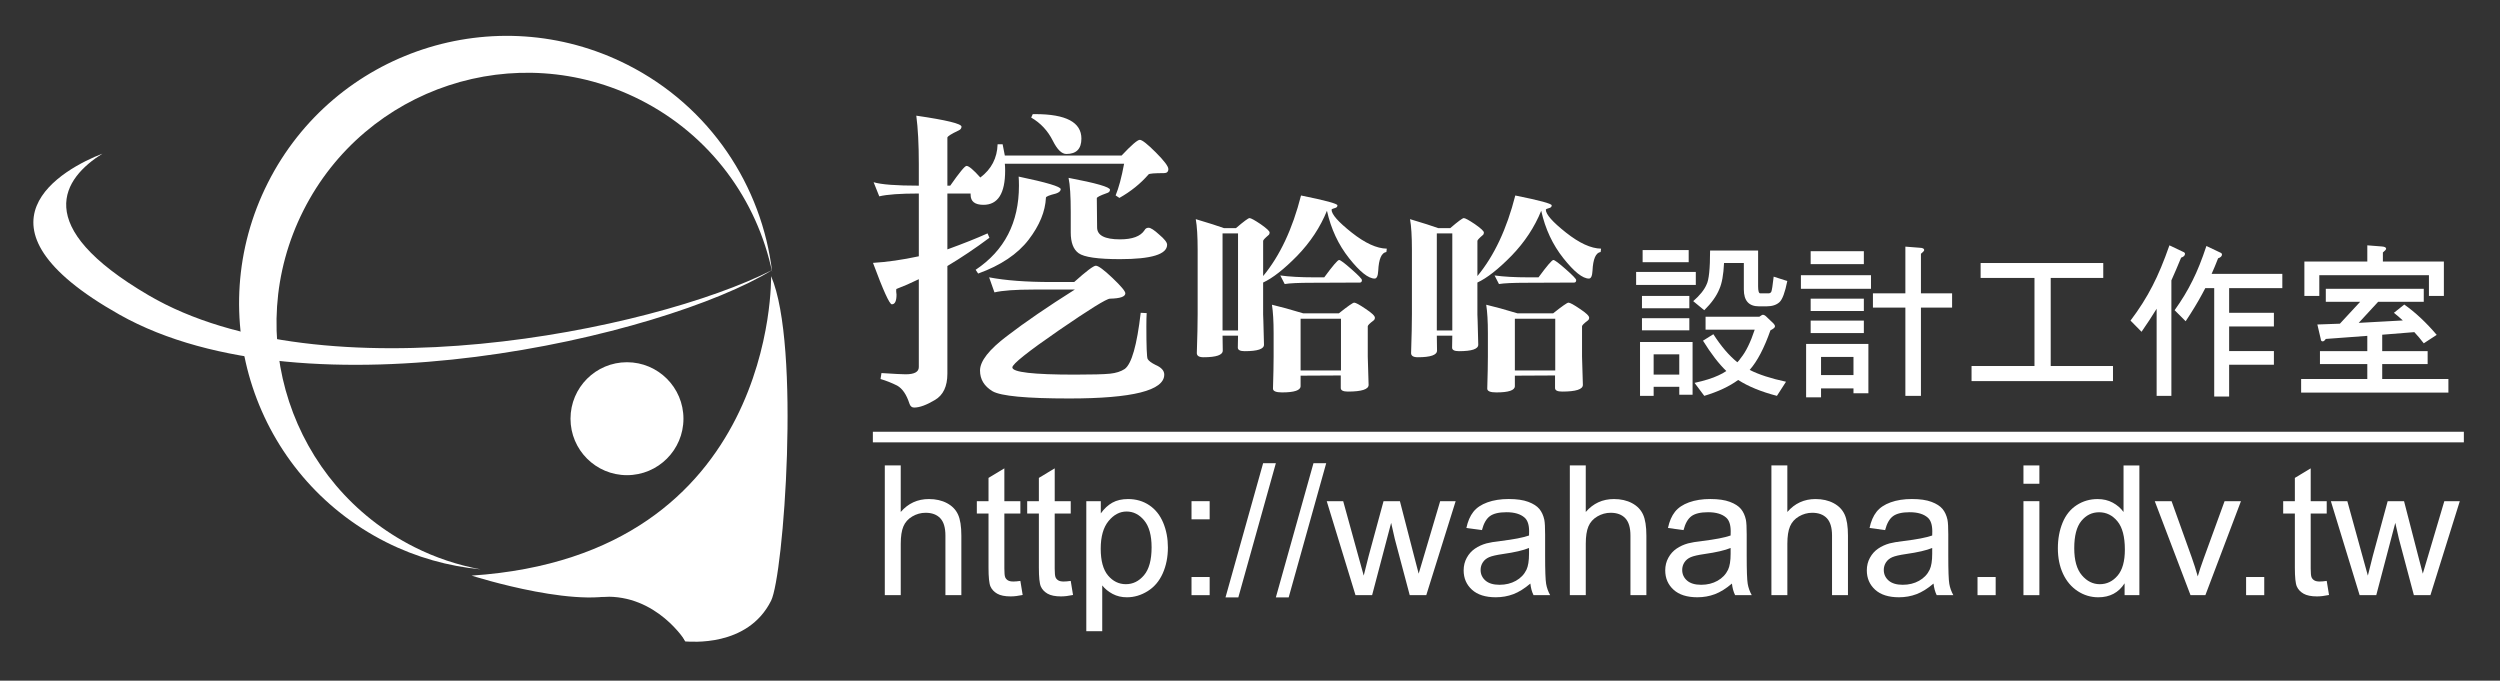
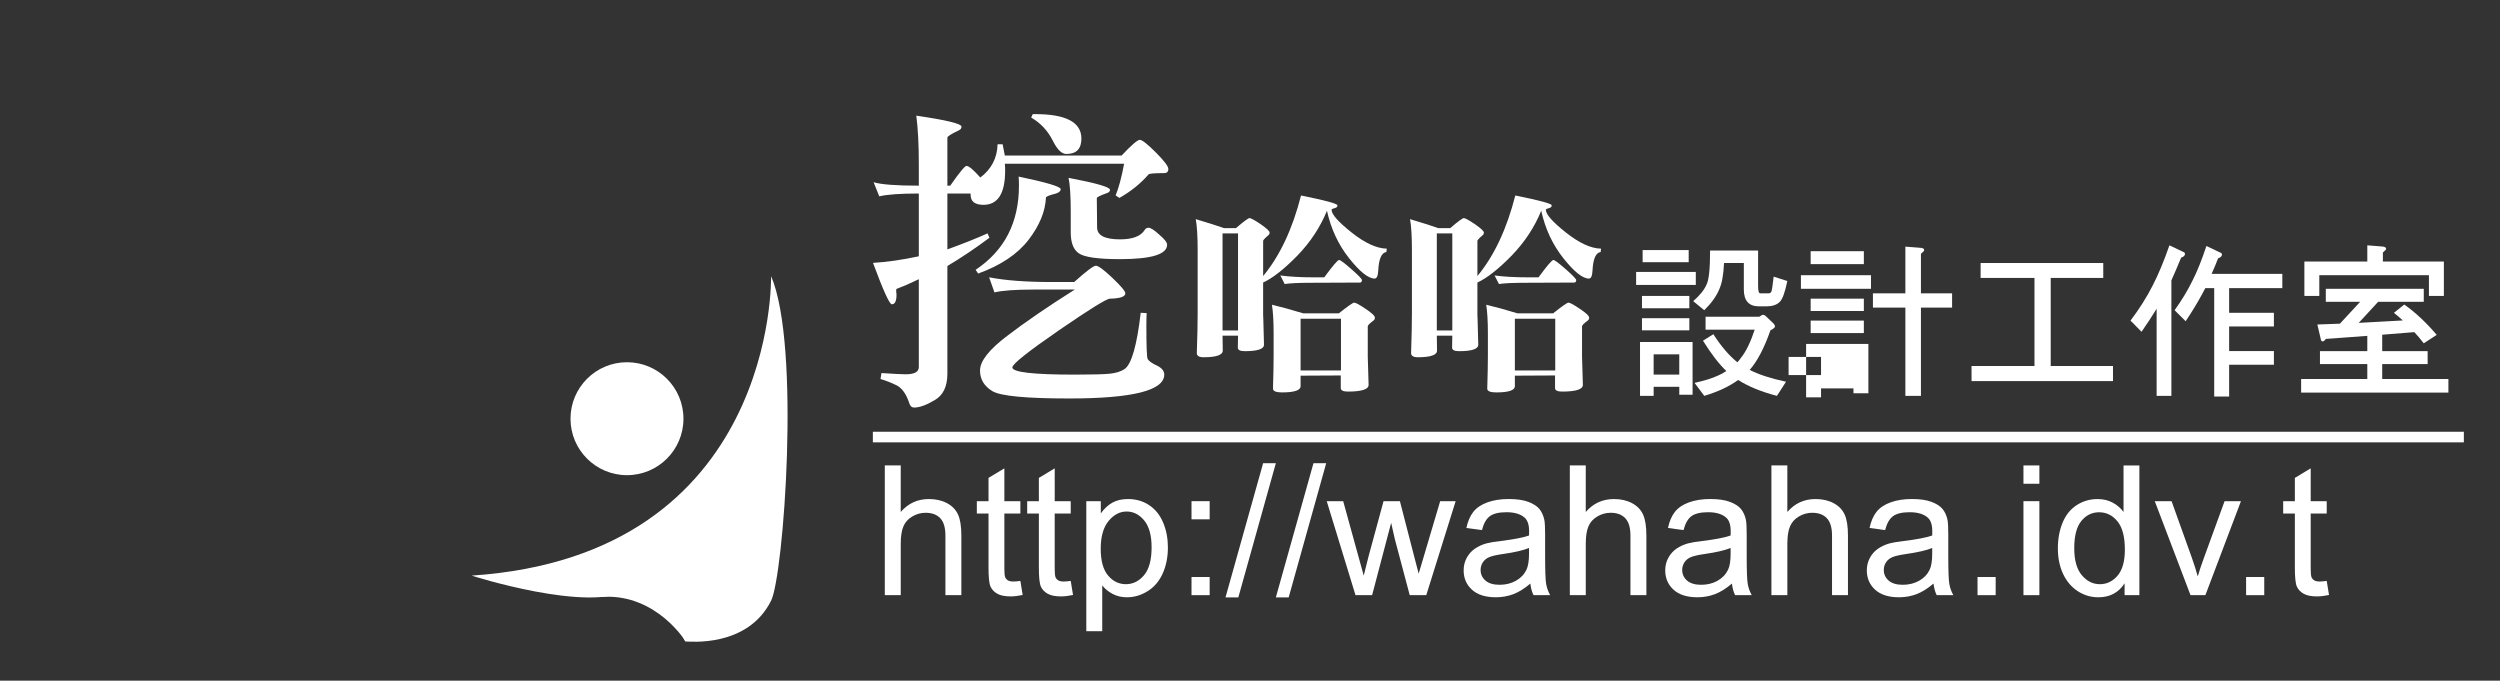
<svg xmlns="http://www.w3.org/2000/svg" version="1.1" id="圖層_1" x="0px" y="0px" width="202px" height="55px" viewBox="0 0 202 55" enable-background="new 0 0 202 55" xml:space="preserve">
  <rect x="0" y="0" width="202" height="55" fill="#333333" stroke="none" />
  <path fill="#FFFFFF" d="M62.304,22.312c0,0,0.506,22.552-24.199,24.198c0,0,9.502,3.042,12.669,1.141  c3.167-1.9,4.307,4.18,4.624,4.18s5.006,0.509,6.906-3.292C63.317,46.51,64.711,27.886,62.304,22.312z" />
  <g>
-     <path fill="#FFFFFF" d="M24.517,17.005c5.037-9.98,17.21-13.988,27.191-8.949c5.72,2.887,9.465,8.12,10.684,13.938   C61.568,15.038,57.393,8.612,50.67,5.219c-10.656-5.377-23.652-1.099-29.03,9.558c-5.377,10.654-1.099,23.651,9.557,29.029   c2.458,1.239,5.04,1.944,7.624,2.197c-1.818-0.345-3.62-0.93-5.354-1.806C23.487,39.159,19.48,26.986,24.517,17.005z" />
-   </g>
+     </g>
  <circle fill="#FFFFFF" cx="50.66" cy="33.831" r="4.563" />
-   <path fill="#FFFFFF" d="M12.017,23.864c-9.625-5.631-6.893-9.472-3.743-11.448c-3.089,1.189-11.537,5.728,1.375,13.003  c15.165,8.55,44.048,1.753,52.733-3.595C52.654,26.76,26.078,32.093,12.017,23.864z" />
  <g>
    <path fill="#FFFFFF" d="M79.211,14.343c0.896-0.676,1.361-1.572,1.395-2.688h0.406l0.178,0.913h9.434   c0.795-0.846,1.285-1.269,1.471-1.269c0.186,0,0.617,0.339,1.293,1.015c0.676,0.677,1.014,1.125,1.014,1.344   c0,0.221-0.118,0.33-0.355,0.33c-0.761,0-1.175,0.034-1.243,0.102c-0.643,0.744-1.429,1.378-2.358,1.902l-0.304-0.203   c0.253-0.609,0.481-1.463,0.685-2.562h-9.637c0.017,0.152,0.025,0.338,0.025,0.558c0,1.843-0.583,2.765-1.75,2.765   c-0.693,0-1.04-0.271-1.04-0.812c0-0.034,0-0.067,0-0.102h-1.877v4.515c1.302-0.474,2.384-0.904,3.246-1.294l0.152,0.355   c-1.133,0.846-2.266,1.606-3.398,2.282v8.699c0,1.03-0.338,1.74-1.014,2.13c-0.677,0.405-1.234,0.608-1.674,0.608   c-0.187,0-0.313-0.11-0.381-0.329c-0.237-0.728-0.566-1.209-0.989-1.446c-0.44-0.22-0.888-0.397-1.344-0.532l0.076-0.481   c0.355,0.017,0.777,0.042,1.268,0.075c0.321,0.018,0.549,0.025,0.685,0.025c0.71,0,1.065-0.194,1.065-0.583v-7.101   c-0.66,0.321-1.26,0.583-1.801,0.786c-0.017,0-0.025,0.034-0.025,0.102c0,0.017,0,0.059,0,0.126   c0.017,0.102,0.025,0.178,0.025,0.229c0,0.524-0.127,0.786-0.38,0.786c-0.187,0-0.693-1.115-1.521-3.348   c1.132-0.067,2.367-0.245,3.703-0.532v-5.072c-1.505,0-2.57,0.076-3.196,0.229l-0.457-1.142c0.609,0.187,1.826,0.279,3.652,0.279   v-1.775c0-1.556-0.068-2.849-0.203-3.881c2.435,0.355,3.652,0.651,3.652,0.888c0,0.136-0.076,0.237-0.228,0.305   c-0.609,0.288-0.913,0.481-0.913,0.583v3.881h0.229c0.744-1.065,1.183-1.598,1.318-1.598   C78.281,13.405,78.653,13.718,79.211,14.343z M79.034,22.104L78.831,21.8c2.333-1.556,3.5-3.821,3.5-6.797   c0-0.305-0.009-0.55-0.025-0.735c2.266,0.473,3.398,0.812,3.398,1.014c0,0.152-0.127,0.271-0.38,0.355   c-0.541,0.136-0.812,0.245-0.812,0.33c-0.051,1.115-0.516,2.248-1.395,3.397C82.221,20.531,80.86,21.444,79.034,22.104z    M86.845,23.397h-3.348c-1.454,0-2.502,0.076-3.145,0.228l-0.431-1.217c1.319,0.254,3.001,0.38,5.047,0.38h1.826   c0.98-0.879,1.563-1.318,1.75-1.318c0.203,0,0.651,0.33,1.344,0.989s1.04,1.073,1.04,1.242c0,0.271-0.415,0.415-1.243,0.432   c-0.271,0-1.648,0.854-4.134,2.562c-2.502,1.725-3.753,2.722-3.753,2.992c0,0.389,1.682,0.583,5.046,0.583   c1.386,0,2.333-0.025,2.841-0.075c0.49-0.051,0.888-0.178,1.192-0.381c0.558-0.406,0.989-1.919,1.293-4.54l0.482,0.025   c-0.017,0.254-0.025,0.609-0.025,1.065c0,1.606,0.034,2.485,0.101,2.638c0.084,0.152,0.296,0.313,0.634,0.481   c0.473,0.203,0.71,0.465,0.71,0.786c0,1.285-2.562,1.928-7.684,1.928c-3.449,0-5.512-0.194-6.188-0.583   c-0.676-0.406-1.014-0.964-1.014-1.674c0-0.761,0.727-1.69,2.181-2.79C82.821,26.034,84.647,24.783,86.845,23.397z M83.32,9.499   l0.127-0.278c0.05,0,0.118,0,0.203,0c2.485,0,3.728,0.659,3.728,1.978c0,0.829-0.406,1.243-1.217,1.243   c-0.372,0-0.735-0.355-1.09-1.065C84.664,10.564,84.081,9.939,83.32,9.499z M88.646,18.376c0,0.643,0.617,0.964,1.852,0.964   c0.997,0,1.657-0.245,1.978-0.736c0.067-0.135,0.178-0.202,0.33-0.202c0.169,0,0.457,0.186,0.862,0.558   c0.422,0.355,0.634,0.626,0.634,0.812c0,0.778-1.268,1.167-3.804,1.167c-1.792,0-2.908-0.161-3.348-0.482   c-0.423-0.304-0.634-0.862-0.634-1.674v-1.648c0-1.284-0.059-2.206-0.177-2.765c2.231,0.423,3.348,0.745,3.348,0.964   c0,0.136-0.093,0.229-0.279,0.279c-0.524,0.187-0.786,0.321-0.786,0.405L88.646,18.376z" />
    <path fill="#FFFFFF" d="M102.062,25.451c0,0.057,0.006,0.209,0.017,0.457c0.034,1.184,0.051,1.831,0.051,1.944   c0,0.35-0.519,0.523-1.556,0.523c-0.372,0-0.558-0.096-0.558-0.287l0.017-0.964h-1.251l0.017,1.2c0,0.361-0.519,0.541-1.555,0.541   c-0.361,0-0.541-0.112-0.541-0.338c0.045-1.341,0.067-2.395,0.067-3.161v-5.19c0-1.083-0.051-1.905-0.152-2.469   c1.059,0.315,1.82,0.558,2.282,0.727h0.964c0.631-0.541,0.998-0.812,1.099-0.812c0.112,0,0.411,0.164,0.896,0.49   c0.484,0.339,0.727,0.564,0.727,0.677c0,0.09-0.028,0.158-0.085,0.203c-0.293,0.248-0.439,0.405-0.439,0.473v2.841   c1.353-1.634,2.373-3.804,3.061-6.51c1.961,0.396,2.941,0.66,2.941,0.795c0,0.102-0.05,0.169-0.152,0.203   c-0.214,0.057-0.321,0.107-0.321,0.152c0,0.372,0.541,0.986,1.623,1.843s2.029,1.291,2.84,1.302l-0.034,0.271   c-0.395,0.057-0.614,0.563-0.659,1.521c-0.023,0.417-0.119,0.626-0.288,0.626c-0.507,0-1.195-0.547-2.063-1.641   c-0.868-1.093-1.466-2.372-1.792-3.838c-0.541,1.33-1.341,2.542-2.401,3.636c-1.06,1.082-1.978,1.803-2.756,2.164V25.451z    M100.033,18.857h-1.251v7.845h1.251V18.857z M105.088,30.354V31.2c0,0.338-0.501,0.507-1.504,0.507   c-0.485,0-0.727-0.102-0.727-0.305c0.034-1.127,0.051-1.989,0.051-2.587v-1.894c0-0.957-0.045-1.725-0.135-2.299   c0.676,0.158,1.516,0.389,2.519,0.693h2.891c0.721-0.575,1.133-0.862,1.234-0.862c0.124,0,0.434,0.169,0.93,0.507   c0.496,0.327,0.744,0.563,0.744,0.71c0,0.091-0.034,0.164-0.102,0.22c-0.316,0.237-0.474,0.395-0.474,0.474v2.451   c0,0.079,0.022,0.84,0.068,2.283c0,0.36-0.558,0.541-1.674,0.541c-0.383,0-0.575-0.096-0.575-0.288v-1.014L105.088,30.354z    M106.018,22.848c-1.071,0-1.809,0.034-2.215,0.102l-0.355-0.693c0.732,0.102,1.646,0.152,2.739,0.152h0.812   c0.688-0.936,1.087-1.403,1.201-1.403c0.101,0,0.434,0.248,0.997,0.744s0.846,0.789,0.846,0.879c0,0.135-0.057,0.203-0.169,0.203   L106.018,22.848z M108.351,29.932v-4.176h-3.263v4.176H108.351z" />
    <path fill="#FFFFFF" d="M119.375,25.451c0,0.057,0.006,0.209,0.017,0.457c0.034,1.184,0.051,1.831,0.051,1.944   c0,0.35-0.519,0.523-1.556,0.523c-0.372,0-0.558-0.096-0.558-0.287l0.017-0.964h-1.251l0.017,1.2c0,0.361-0.519,0.541-1.555,0.541   c-0.361,0-0.541-0.112-0.541-0.338c0.045-1.341,0.067-2.395,0.067-3.161v-5.19c0-1.083-0.051-1.905-0.152-2.469   c1.059,0.315,1.82,0.558,2.282,0.727h0.964c0.631-0.541,0.998-0.812,1.099-0.812c0.112,0,0.411,0.164,0.896,0.49   c0.484,0.339,0.727,0.564,0.727,0.677c0,0.09-0.028,0.158-0.085,0.203c-0.293,0.248-0.439,0.405-0.439,0.473v2.841   c1.353-1.634,2.373-3.804,3.061-6.51c1.961,0.396,2.941,0.66,2.941,0.795c0,0.102-0.05,0.169-0.152,0.203   c-0.214,0.057-0.321,0.107-0.321,0.152c0,0.372,0.541,0.986,1.623,1.843s2.029,1.291,2.84,1.302l-0.034,0.271   c-0.395,0.057-0.614,0.563-0.659,1.521c-0.023,0.417-0.119,0.626-0.288,0.626c-0.507,0-1.195-0.547-2.063-1.641   c-0.868-1.093-1.466-2.372-1.792-3.838c-0.541,1.33-1.341,2.542-2.401,3.636c-1.06,1.082-1.978,1.803-2.756,2.164V25.451z    M117.346,18.857h-1.251v7.845h1.251V18.857z M122.401,30.354V31.2c0,0.338-0.501,0.507-1.504,0.507   c-0.485,0-0.727-0.102-0.727-0.305c0.034-1.127,0.051-1.989,0.051-2.587v-1.894c0-0.957-0.045-1.725-0.135-2.299   c0.676,0.158,1.516,0.389,2.519,0.693h2.891c0.721-0.575,1.133-0.862,1.234-0.862c0.124,0,0.434,0.169,0.93,0.507   c0.496,0.327,0.744,0.563,0.744,0.71c0,0.091-0.034,0.164-0.102,0.22c-0.316,0.237-0.474,0.395-0.474,0.474v2.451   c0,0.079,0.022,0.84,0.068,2.283c0,0.36-0.558,0.541-1.674,0.541c-0.383,0-0.575-0.096-0.575-0.288v-1.014L122.401,30.354z    M123.331,22.848c-1.071,0-1.809,0.034-2.215,0.102l-0.355-0.693c0.732,0.102,1.646,0.152,2.739,0.152h0.812   c0.688-0.936,1.087-1.403,1.201-1.403c0.101,0,0.434,0.248,0.997,0.744s0.846,0.789,0.846,0.879c0,0.135-0.057,0.203-0.169,0.203   L123.331,22.848z M125.664,29.932v-4.176h-3.263v4.176H125.664z" />
  </g>
  <g>
    <path fill="#FFFFFF" d="M132.199,21.973h4.822v1.049h-4.822V21.973z M132.514,27.634h4.246v4.26h-1.074v-0.643h-2.071v0.734h-1.101   V27.634z M132.671,23.912h3.827v0.996h-3.827V23.912z M132.671,25.708h3.827v0.982h-3.827V25.708z M132.724,20.203h3.722v0.983   h-3.722V20.203z M133.614,30.269h2.071V28.63h-2.071V30.269z M138.175,20.242h3.88v2.884c0,0.385,0.057,0.576,0.17,0.576h0.682   c0.087,0,0.157-0.039,0.21-0.117c0.052-0.114,0.117-0.524,0.196-1.232l1.101,0.354c-0.184,0.918-0.393,1.486-0.629,1.704   c-0.244,0.228-0.594,0.341-1.048,0.341h-0.616c-0.813,0-1.219-0.454-1.219-1.363v-2.136h-1.6c-0.043,0.943-0.17,1.646-0.38,2.109   c-0.227,0.56-0.633,1.128-1.219,1.704l-0.891-0.733c0.532-0.464,0.891-0.909,1.074-1.337   C138.079,22.637,138.175,21.72,138.175,20.242z M137.809,25.59h4.351c0.148-0.105,0.236-0.157,0.262-0.157   c0.088,0,0.175,0.039,0.263,0.118l0.616,0.589c0.078,0.079,0.117,0.158,0.117,0.236c0,0.088-0.122,0.192-0.366,0.314   c-0.507,1.441-1.066,2.508-1.678,3.198c0.733,0.375,1.712,0.694,2.936,0.956l-0.734,1.141c-1.275-0.332-2.319-0.761-3.132-1.284   c-0.717,0.523-1.63,0.952-2.739,1.284l-0.786-1.049c0.804-0.175,1.446-0.376,1.927-0.603c0.235-0.104,0.449-0.223,0.642-0.354   c-0.603-0.577-1.231-1.394-1.887-2.451l0.839-0.524c0.62,0.97,1.267,1.726,1.939,2.268c0.104-0.104,0.196-0.219,0.275-0.341   c0.41-0.498,0.786-1.263,1.127-2.294h-3.971V25.59z" />
-     <path fill="#FFFFFF" d="M145.514,22.234h5.662v1.102h-5.662V22.234z M145.934,27.791h5.032v3.984h-1.205v-0.393h-2.621v0.721   h-1.206V27.791z M146.301,20.295h4.298v1.049h-4.298V20.295z M146.301,24.135h4.298v0.996h-4.298V24.135z M146.301,25.904h4.298   v1.009h-4.298V25.904z M147.14,30.308h2.621V28.84h-2.621V30.308z M151.333,23.702h2.621v-3.774l1.18,0.092   c0.227,0.009,0.341,0.07,0.341,0.184c0,0.062-0.088,0.162-0.263,0.302v3.197h2.517v1.153h-2.517v7.13h-1.258v-7.13h-2.621V23.702z" />
+     <path fill="#FFFFFF" d="M145.514,22.234h5.662v1.102h-5.662V22.234z M145.934,27.791h5.032v3.984h-1.205v-0.393h-2.621v0.721   h-1.206V27.791z M146.301,20.295h4.298v1.049h-4.298V20.295z M146.301,24.135h4.298v0.996h-4.298V24.135z M146.301,25.904h4.298   v1.009h-4.298V25.904z M147.14,30.308V28.84h-2.621V30.308z M151.333,23.702h2.621v-3.774l1.18,0.092   c0.227,0.009,0.341,0.07,0.341,0.184c0,0.062-0.088,0.162-0.263,0.302v3.197h2.517v1.153h-2.517v7.13h-1.258v-7.13h-2.621V23.702z" />
    <path fill="#FFFFFF" d="M160.035,21.252h9.908v1.205h-4.246v7.117h5.032v1.219h-11.428v-1.219h5.085v-7.117h-4.352V21.252z" />
    <path fill="#FFFFFF" d="M175.29,19.823l1.074,0.511c0.123,0.044,0.184,0.101,0.184,0.171c0,0.14-0.104,0.244-0.314,0.314   c-0.279,0.682-0.542,1.293-0.786,1.835v9.331h-1.192v-7.038c-0.358,0.586-0.765,1.206-1.219,1.861l-0.892-0.904   c0.708-0.935,1.302-1.874,1.782-2.817C174.381,22.213,174.836,21.125,175.29,19.823z M178.278,19.876l1.074,0.511   c0.122,0.044,0.184,0.101,0.184,0.171c0,0.14-0.104,0.244-0.314,0.314c-0.175,0.454-0.35,0.873-0.524,1.258h5.714v1.153h-4.298   v1.992h3.617v1.101h-3.617v1.992h3.617v1.101h-3.617v2.569h-1.206v-8.755h-0.721c-0.088,0.166-0.166,0.314-0.236,0.445   c-0.366,0.682-0.816,1.425-1.35,2.229l-0.892-0.892c0.577-0.804,1.062-1.607,1.455-2.411   C177.54,21.911,177.911,20.985,178.278,19.876z" />
    <path fill="#FFFFFF" d="M187.924,23.336h7.916v1.048h-3.684l-1.572,1.704c1.206-0.062,2.394-0.127,3.564-0.196   c-0.236-0.219-0.477-0.424-0.721-0.616l0.838-0.669c0.893,0.63,1.766,1.446,2.621,2.451l-1.047,0.682   c-0.246-0.323-0.498-0.625-0.762-0.904c-0.707,0.061-1.572,0.131-2.594,0.209v1.324h3.67v1.049h-3.67v1.205h5.348v1.101h-11.9   v-1.101h5.347v-1.205h-3.826v-1.049h3.826v-1.232c-1.005,0.07-2.123,0.153-3.354,0.249c-0.088,0.132-0.171,0.197-0.249,0.197   c-0.097,0-0.148-0.062-0.157-0.184l-0.275-1.18c0.611-0.018,1.219-0.039,1.821-0.065l1.639-1.77h-2.778V23.336z M191.278,19.823   l1.18,0.092c0.228,0.018,0.341,0.078,0.341,0.184c0,0.062-0.087,0.161-0.262,0.301v0.734h4.928v2.778h-1.207v-1.678h-8.858v1.678   h-1.206v-2.778h5.085V19.823z" />
  </g>
  <rect x="70.527" y="34.886" fill="#FFFFFF" width="128.552" height="0.856" />
  <g>
    <path fill="#FFFFFF" d="M71.492,48.089V37.606h1.287v3.761c0.601-0.695,1.358-1.044,2.274-1.044c0.562,0,1.051,0.111,1.466,0.333   c0.415,0.222,0.711,0.528,0.89,0.919s0.268,0.958,0.268,1.701v4.813H76.39v-4.813c0-0.644-0.14-1.111-0.418-1.404   c-0.279-0.294-0.673-0.44-1.183-0.44c-0.381,0-0.74,0.1-1.076,0.297c-0.336,0.198-0.576,0.466-0.719,0.805   s-0.214,0.806-0.214,1.401v4.154H71.492z" />
    <path fill="#FFFFFF" d="M82.446,46.938l0.186,1.137c-0.362,0.076-0.687,0.115-0.973,0.115c-0.467,0-0.83-0.074-1.087-0.222   c-0.257-0.148-0.438-0.343-0.543-0.583c-0.105-0.241-0.157-0.747-0.157-1.52v-4.369h-0.944v-1.001h0.944v-1.881l1.28-0.771v2.652   h1.294v1.001h-1.294v4.44c0,0.367,0.023,0.604,0.068,0.708c0.045,0.104,0.119,0.188,0.221,0.25c0.103,0.063,0.249,0.093,0.44,0.093   C82.024,46.987,82.212,46.971,82.446,46.938z" />
    <path fill="#FFFFFF" d="M86.515,46.938l0.186,1.137c-0.362,0.076-0.687,0.115-0.973,0.115c-0.467,0-0.83-0.074-1.087-0.222   c-0.257-0.148-0.438-0.343-0.543-0.583c-0.105-0.241-0.157-0.747-0.157-1.52v-4.369h-0.944v-1.001h0.944v-1.881l1.28-0.771v2.652   h1.294v1.001H85.22v4.44c0,0.367,0.023,0.604,0.068,0.708c0.045,0.104,0.119,0.188,0.221,0.25c0.103,0.063,0.249,0.093,0.44,0.093   C86.093,46.987,86.281,46.971,86.515,46.938z" />
    <path fill="#FFFFFF" d="M87.773,50.999V40.495h1.172v0.987c0.277-0.387,0.589-0.676,0.937-0.869c0.348-0.193,0.77-0.29,1.266-0.29   c0.648,0,1.22,0.167,1.716,0.501c0.496,0.334,0.87,0.805,1.123,1.412c0.253,0.607,0.379,1.274,0.379,1.998   c0,0.777-0.14,1.477-0.418,2.099s-0.684,1.1-1.216,1.431c-0.531,0.331-1.09,0.497-1.677,0.497c-0.429,0-0.814-0.091-1.155-0.272   c-0.341-0.181-0.621-0.409-0.84-0.686v3.696H87.773z M88.938,44.335c0,0.978,0.198,1.699,0.593,2.167   c0.396,0.467,0.875,0.7,1.438,0.7c0.572,0,1.062-0.242,1.469-0.726s0.611-1.233,0.611-2.249c0-0.968-0.199-1.692-0.597-2.174   s-0.874-0.722-1.426-0.722c-0.548,0-1.033,0.256-1.455,0.769S88.938,43.357,88.938,44.335z" />
    <path fill="#FFFFFF" d="M96.274,41.961v-1.466h1.466v1.466H96.274z M96.274,48.089v-1.466h1.466v1.466H96.274z" />
    <path fill="#FFFFFF" d="M99.021,48.268l3.039-10.84h1.029l-3.032,10.84H99.021z" />
    <path fill="#FFFFFF" d="M103.089,48.268l3.039-10.84h1.029l-3.032,10.84H103.089z" />
    <path fill="#FFFFFF" d="M109.524,48.089l-2.324-7.594h1.33l1.208,4.383l0.451,1.631c0.019-0.081,0.15-0.604,0.393-1.566   l1.208-4.447h1.323l1.137,4.404l0.379,1.452l0.436-1.466l1.301-4.391h1.251l-2.374,7.594h-1.337l-1.208-4.548l-0.293-1.294   l-1.538,5.842H109.524z" />
    <path fill="#FFFFFF" d="M123.653,47.152c-0.477,0.405-0.936,0.691-1.376,0.857c-0.441,0.167-0.914,0.251-1.419,0.251   c-0.834,0-1.475-0.204-1.923-0.611c-0.448-0.408-0.672-0.929-0.672-1.563c0-0.372,0.084-0.712,0.253-1.02   c0.169-0.307,0.391-0.554,0.665-0.739c0.274-0.187,0.583-0.327,0.926-0.422c0.252-0.067,0.634-0.132,1.144-0.193   c1.039-0.124,1.804-0.271,2.295-0.443c0.005-0.176,0.007-0.288,0.007-0.336c0-0.524-0.122-0.894-0.365-1.108   c-0.329-0.291-0.817-0.437-1.466-0.437c-0.605,0-1.052,0.106-1.34,0.318c-0.289,0.212-0.502,0.588-0.64,1.126l-1.258-0.171   c0.114-0.539,0.302-0.974,0.564-1.306c0.262-0.331,0.641-0.586,1.137-0.765c0.496-0.179,1.07-0.269,1.723-0.269   c0.648,0,1.175,0.077,1.58,0.229s0.703,0.344,0.894,0.575c0.19,0.231,0.324,0.523,0.4,0.876c0.043,0.22,0.064,0.615,0.064,1.187   v1.717c0,1.196,0.027,1.953,0.082,2.27c0.055,0.317,0.163,0.621,0.325,0.912h-1.344C123.777,47.822,123.691,47.51,123.653,47.152z    M123.545,44.277c-0.467,0.191-1.168,0.354-2.102,0.486c-0.529,0.076-0.903,0.162-1.123,0.258s-0.389,0.234-0.508,0.418   s-0.179,0.388-0.179,0.611c0,0.344,0.13,0.63,0.39,0.858s0.64,0.343,1.141,0.343c0.496,0,0.937-0.108,1.323-0.325   s0.67-0.514,0.851-0.89c0.138-0.291,0.207-0.72,0.207-1.287V44.277z" />
    <path fill="#FFFFFF" d="M126.842,48.089V37.606h1.287v3.761c0.601-0.695,1.358-1.044,2.274-1.044c0.562,0,1.051,0.111,1.466,0.333   c0.415,0.222,0.711,0.528,0.89,0.919s0.268,0.958,0.268,1.701v4.813h-1.287v-4.813c0-0.644-0.14-1.111-0.418-1.404   c-0.279-0.294-0.673-0.44-1.183-0.44c-0.381,0-0.74,0.1-1.076,0.297c-0.336,0.198-0.576,0.466-0.719,0.805   s-0.214,0.806-0.214,1.401v4.154H126.842z" />
    <path fill="#FFFFFF" d="M139.941,47.152c-0.477,0.405-0.936,0.691-1.376,0.857c-0.441,0.167-0.914,0.251-1.419,0.251   c-0.834,0-1.475-0.204-1.923-0.611c-0.448-0.408-0.672-0.929-0.672-1.563c0-0.372,0.084-0.712,0.253-1.02   c0.169-0.307,0.391-0.554,0.665-0.739c0.274-0.187,0.583-0.327,0.926-0.422c0.252-0.067,0.634-0.132,1.144-0.193   c1.039-0.124,1.804-0.271,2.295-0.443c0.005-0.176,0.007-0.288,0.007-0.336c0-0.524-0.122-0.894-0.365-1.108   c-0.329-0.291-0.817-0.437-1.466-0.437c-0.605,0-1.052,0.106-1.34,0.318c-0.289,0.212-0.502,0.588-0.64,1.126l-1.258-0.171   c0.114-0.539,0.302-0.974,0.564-1.306c0.262-0.331,0.641-0.586,1.137-0.765c0.496-0.179,1.07-0.269,1.723-0.269   c0.648,0,1.175,0.077,1.58,0.229s0.703,0.344,0.894,0.575c0.19,0.231,0.324,0.523,0.4,0.876c0.043,0.22,0.064,0.615,0.064,1.187   v1.717c0,1.196,0.027,1.953,0.082,2.27c0.055,0.317,0.163,0.621,0.325,0.912h-1.344C140.065,47.822,139.979,47.51,139.941,47.152z    M139.834,44.277c-0.467,0.191-1.168,0.354-2.102,0.486c-0.529,0.076-0.903,0.162-1.123,0.258s-0.389,0.234-0.508,0.418   s-0.179,0.388-0.179,0.611c0,0.344,0.13,0.63,0.39,0.858s0.64,0.343,1.141,0.343c0.496,0,0.937-0.108,1.323-0.325   s0.67-0.514,0.851-0.89c0.138-0.291,0.207-0.72,0.207-1.287V44.277z" />
    <path fill="#FFFFFF" d="M143.13,48.089V37.606h1.287v3.761c0.601-0.695,1.358-1.044,2.274-1.044c0.562,0,1.051,0.111,1.466,0.333   c0.415,0.222,0.711,0.528,0.89,0.919s0.268,0.958,0.268,1.701v4.813h-1.287v-4.813c0-0.644-0.14-1.111-0.418-1.404   c-0.279-0.294-0.673-0.44-1.183-0.44c-0.381,0-0.74,0.1-1.076,0.297c-0.336,0.198-0.576,0.466-0.719,0.805   s-0.214,0.806-0.214,1.401v4.154H143.13z" />
    <path fill="#FFFFFF" d="M156.229,47.152c-0.477,0.405-0.936,0.691-1.376,0.857c-0.441,0.167-0.914,0.251-1.419,0.251   c-0.834,0-1.475-0.204-1.923-0.611c-0.448-0.408-0.672-0.929-0.672-1.563c0-0.372,0.084-0.712,0.253-1.02   c0.169-0.307,0.391-0.554,0.665-0.739c0.274-0.187,0.583-0.327,0.926-0.422c0.252-0.067,0.634-0.132,1.144-0.193   c1.039-0.124,1.804-0.271,2.295-0.443c0.005-0.176,0.007-0.288,0.007-0.336c0-0.524-0.122-0.894-0.365-1.108   c-0.329-0.291-0.817-0.437-1.466-0.437c-0.605,0-1.052,0.106-1.34,0.318c-0.289,0.212-0.502,0.588-0.64,1.126l-1.258-0.171   c0.114-0.539,0.302-0.974,0.564-1.306c0.262-0.331,0.641-0.586,1.137-0.765c0.496-0.179,1.07-0.269,1.723-0.269   c0.648,0,1.175,0.077,1.58,0.229s0.703,0.344,0.894,0.575c0.19,0.231,0.324,0.523,0.4,0.876c0.043,0.22,0.064,0.615,0.064,1.187   v1.717c0,1.196,0.027,1.953,0.082,2.27c0.055,0.317,0.163,0.621,0.325,0.912h-1.344C156.354,47.822,156.268,47.51,156.229,47.152z    M156.122,44.277c-0.467,0.191-1.168,0.354-2.102,0.486c-0.529,0.076-0.903,0.162-1.123,0.258s-0.389,0.234-0.508,0.418   s-0.179,0.388-0.179,0.611c0,0.344,0.13,0.63,0.39,0.858s0.64,0.343,1.141,0.343c0.496,0,0.937-0.108,1.323-0.325   s0.67-0.514,0.851-0.89c0.138-0.291,0.207-0.72,0.207-1.287V44.277z" />
    <path fill="#FFFFFF" d="M159.784,48.089v-1.466h1.466v1.466H159.784z" />
    <path fill="#FFFFFF" d="M163.495,39.087v-1.48h1.287v1.48H163.495z M163.495,48.089v-7.594h1.287v7.594H163.495z" />
    <path fill="#FFFFFF" d="M171.667,48.089v-0.958c-0.481,0.753-1.189,1.13-2.124,1.13c-0.605,0-1.162-0.167-1.669-0.501   c-0.508-0.333-0.901-0.8-1.18-1.397c-0.279-0.599-0.418-1.286-0.418-2.063c0-0.758,0.126-1.445,0.379-2.063   c0.253-0.617,0.632-1.091,1.137-1.419c0.505-0.329,1.07-0.494,1.694-0.494c0.458,0,0.865,0.097,1.223,0.29s0.648,0.444,0.873,0.754   v-3.761h1.28v10.482H171.667z M167.599,44.299c0,0.973,0.205,1.7,0.615,2.182c0.41,0.481,0.894,0.722,1.451,0.722   c0.563,0,1.041-0.229,1.434-0.689c0.394-0.46,0.59-1.162,0.59-2.106c0-1.039-0.2-1.802-0.601-2.288s-0.894-0.729-1.48-0.729   c-0.572,0-1.05,0.234-1.434,0.701S167.599,43.294,167.599,44.299z" />
    <path fill="#FFFFFF" d="M176.994,48.089l-2.889-7.594h1.358l1.63,4.548c0.176,0.491,0.338,1.001,0.486,1.53   c0.114-0.4,0.274-0.882,0.479-1.444l1.688-4.634h1.323l-2.875,7.594H176.994z" />
    <path fill="#FFFFFF" d="M181.485,48.089v-1.466h1.466v1.466H181.485z" />
    <path fill="#FFFFFF" d="M187.999,46.938l0.186,1.137c-0.362,0.076-0.687,0.115-0.973,0.115c-0.467,0-0.83-0.074-1.087-0.222   c-0.257-0.148-0.438-0.343-0.543-0.583c-0.105-0.241-0.157-0.747-0.157-1.52v-4.369h-0.944v-1.001h0.944v-1.881l1.28-0.771v2.652   h1.294v1.001h-1.294v4.44c0,0.367,0.023,0.604,0.068,0.708c0.045,0.104,0.119,0.188,0.221,0.25c0.103,0.063,0.249,0.093,0.44,0.093   C187.577,46.987,187.765,46.971,187.999,46.938z" />
-     <path fill="#FFFFFF" d="M190.658,48.089l-2.324-7.594h1.33l1.208,4.383l0.451,1.631c0.019-0.081,0.15-0.604,0.393-1.566   l1.208-4.447h1.323l1.137,4.404l0.379,1.452l0.436-1.466l1.303-4.391h1.25l-2.373,7.594h-1.338l-1.208-4.548l-0.293-1.294   l-1.538,5.842H190.658z" />
  </g>
  <path fill="#FFFFFF" d="M55.399,51.83c0,0-2.325-3.808-6.629-3.609c-1.146,0.053-2.02-0.971-2.02-0.971l2.125-1.246l5.25-0.754  l2.166,1.875" />
</svg>